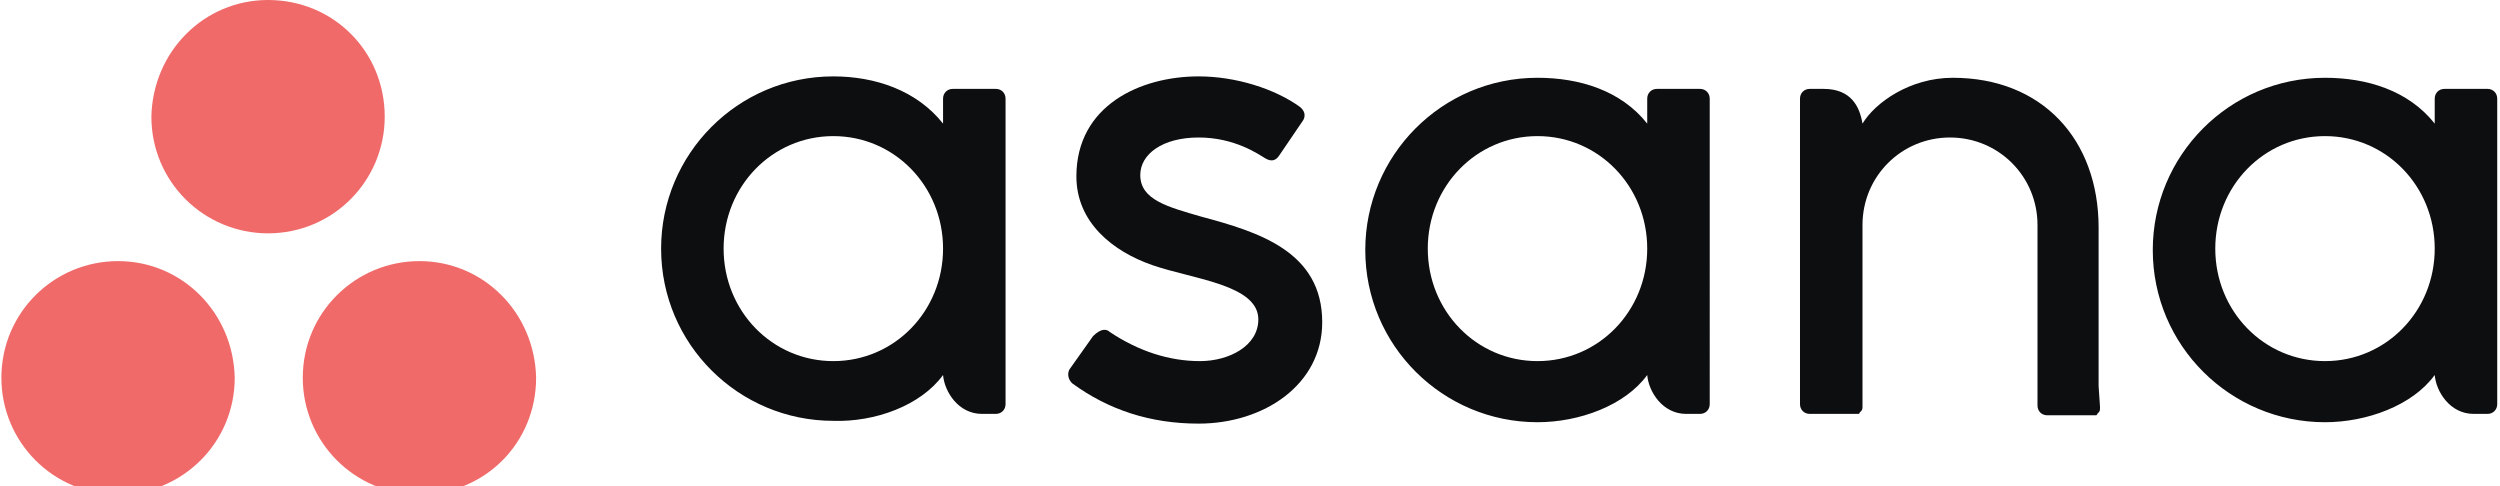
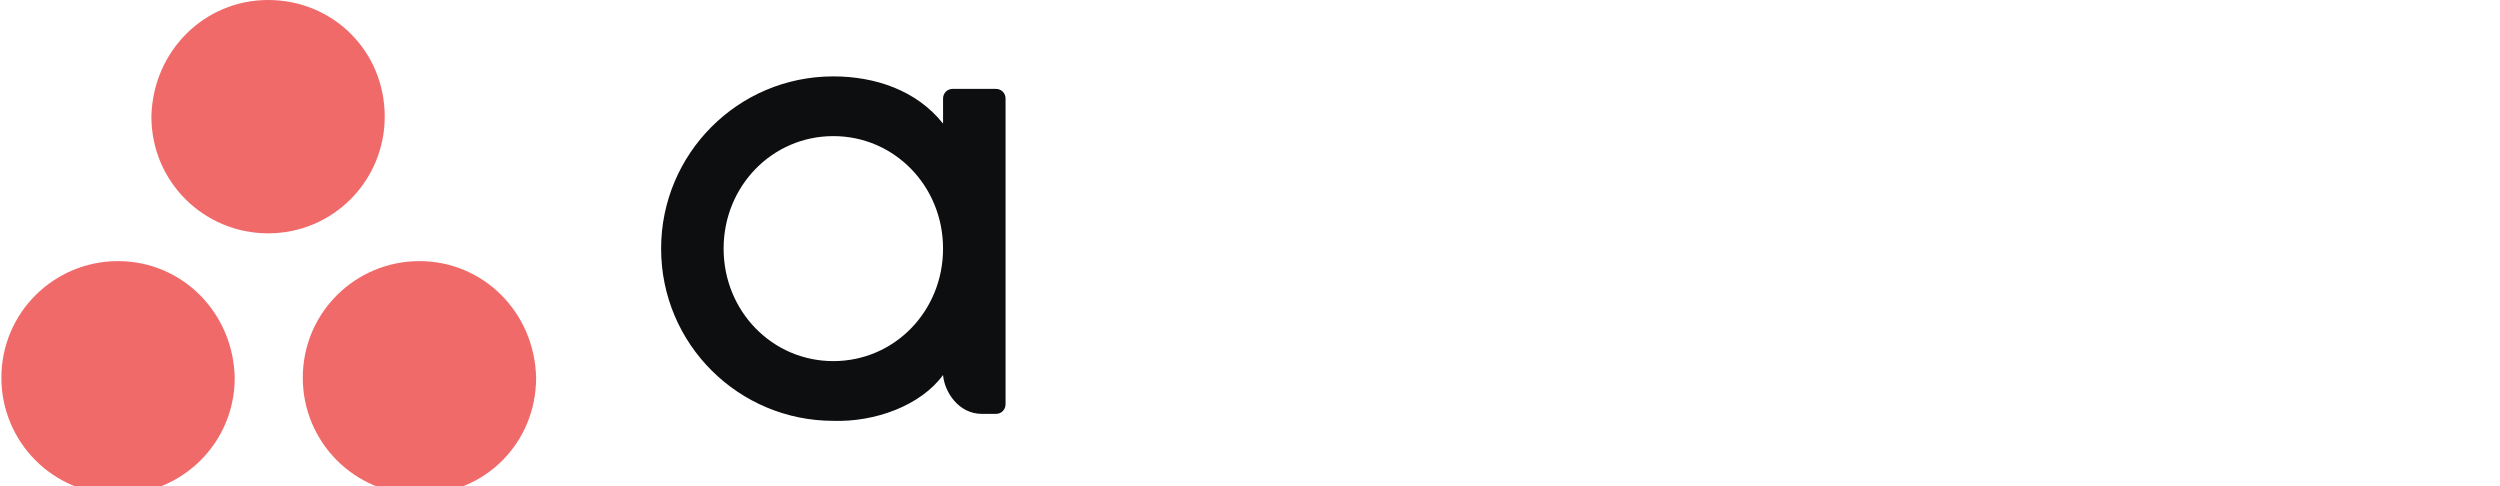
<svg xmlns="http://www.w3.org/2000/svg" version="1.1" id="Layer_1" x="0px" y="0px" viewBox="0 0 180 35" style="enable-background:new 0 0 180 35;" xml:space="preserve">
  <style type="text/css">
	.st0{fill:#0D0E10;}
	.st1{fill:#F06A6A;}
</style>
  <g>
-     <path class="st0" d="M175.3,27c0.1,1.2,1.1,2.8,2.8,2.8h1c0.4,0,0.7-0.3,0.7-0.7V7.1h0c0-0.4-0.3-0.7-0.7-0.7H176   c-0.4,0-0.7,0.3-0.7,0.7h0v1.8c-1.9-2.4-4.9-3.3-7.9-3.3c-6.9,0-12.4,5.6-12.4,12.4c0,6.9,5.6,12.4,12.4,12.4v0   C170.4,30.4,173.7,29.2,175.3,27L175.3,27L175.3,27z M167.4,26c-4.4,0-7.9-3.6-7.9-8.1c0-4.5,3.5-8.1,7.9-8.1   c4.4,0,7.9,3.6,7.9,8.1C175.3,22.4,171.8,26,167.4,26L167.4,26z" />
-     <path class="st0" d="M151.1,27.8l0-11.4h0c0-6.4-4.1-10.8-10.5-10.8c-3.1,0-5.6,1.8-6.5,3.3c-0.2-1.2-0.8-2.5-2.8-2.5h-1   c-0.4,0-0.7,0.3-0.7,0.7v19.9c0,0,0,0,0,0v2.1h0c0,0.4,0.3,0.7,0.7,0.7h3.1c0,0,0.1,0,0.1,0c0,0,0,0,0.1,0c0,0,0,0,0.1,0   c0,0,0.1,0,0.1,0c0,0,0,0,0,0c0,0,0.1,0,0.1-0.1c0,0,0,0,0,0c0,0,0.1-0.1,0.1-0.1c0,0,0,0,0,0c0.1-0.1,0.1-0.2,0.1-0.4h0V16.2   c0-3.5,2.8-6.3,6.3-6.3c3.5,0,6.3,2.8,6.3,6.3l0,10.9l0,0c0,0,0,0,0,0v2.1h0c0,0.4,0.3,0.7,0.7,0.7h3.1c0,0,0.1,0,0.1,0   c0,0,0,0,0.1,0c0,0,0.1,0,0.1,0c0,0,0,0,0.1,0c0,0,0,0,0,0c0,0,0.1,0,0.1-0.1c0,0,0,0,0,0c0,0,0.1-0.1,0.1-0.1c0,0,0,0,0,0   c0.1-0.1,0.1-0.2,0.1-0.4c0,0,0,0,0,0h0L151.1,27.8L151.1,27.8" />
-     <path class="st0" d="M118.6,27c0.1,1.2,1.1,2.8,2.8,2.8h1c0.4,0,0.7-0.3,0.7-0.7V7.1h0c0-0.4-0.3-0.7-0.7-0.7h-3.1   c-0.4,0-0.7,0.3-0.7,0.7h0v1.8c-1.9-2.4-4.9-3.3-7.9-3.3c-6.9,0-12.4,5.6-12.4,12.4c0,6.9,5.6,12.4,12.4,12.4v0   C113.7,30.4,117,29.2,118.6,27L118.6,27L118.6,27z M110.7,26c-4.4,0-7.9-3.6-7.9-8.1c0-4.5,3.5-8.1,7.9-8.1c4.4,0,7.9,3.6,7.9,8.1   C118.6,22.4,115.1,26,110.7,26L110.7,26z" />
-     <path class="st0" d="M79.9,23.9c2.1,1.4,4.3,2.1,6.5,2.1c2.1,0,4.2-1.1,4.2-3c0-2.5-4.7-2.9-7.6-3.9c-2.9-1-5.5-3.1-5.5-6.4   c0-5.1,4.6-7.2,8.8-7.2c2.7,0,5.5,0.9,7.3,2.2c0.6,0.5,0.2,1,0.2,1l-1.7,2.5c-0.2,0.3-0.5,0.5-1,0.2c-0.5-0.3-2.2-1.5-4.8-1.5   c-2.6,0-4.2,1.2-4.2,2.7c0,1.8,2,2.3,4.4,3c4.1,1.1,8.7,2.5,8.7,7.6c0,4.5-4.2,7.3-8.9,7.3c-3.5,0-6.5-1-9.1-2.9   c-0.5-0.5-0.2-1-0.2-1l1.7-2.4C79.3,23.6,79.7,23.7,79.9,23.9" />
    <path class="st0" d="M67.9,27c0.1,1.2,1.1,2.8,2.8,2.8h1c0.4,0,0.7-0.3,0.7-0.7V7.1h0c0-0.4-0.3-0.7-0.7-0.7h-3.1   c-0.4,0-0.7,0.3-0.7,0.7h0v1.8C66,6.5,63,5.5,60,5.5c-6.9,0-12.4,5.6-12.4,12.4c0,6.9,5.6,12.4,12.4,12.4v0   C63,30.4,66.3,29.2,67.9,27L67.9,27L67.9,27z M60,26c-4.4,0-7.9-3.6-7.9-8.1c0-4.5,3.5-8.1,7.9-8.1c4.4,0,7.9,3.6,7.9,8.1   C67.9,22.4,64.4,26,60,26L60,26z" />
    <path class="st1" d="M30.2,18.8c-4.6,0-8.4,3.7-8.4,8.4c0,4.6,3.7,8.4,8.4,8.4s8.4-3.7,8.4-8.4C38.5,22.5,34.8,18.8,30.2,18.8   L30.2,18.8z M8.5,18.8c-4.6,0-8.4,3.7-8.4,8.4c0,4.6,3.7,8.4,8.4,8.4c4.6,0,8.4-3.7,8.4-8.4C16.8,22.5,13.1,18.8,8.5,18.8L8.5,18.8   z M27.7,8.4c0,4.6-3.7,8.4-8.4,8.4c-4.6,0-8.4-3.7-8.4-8.4C11,3.7,14.7,0,19.3,0C24,0,27.7,3.7,27.7,8.4L27.7,8.4z" />
  </g>
</svg>